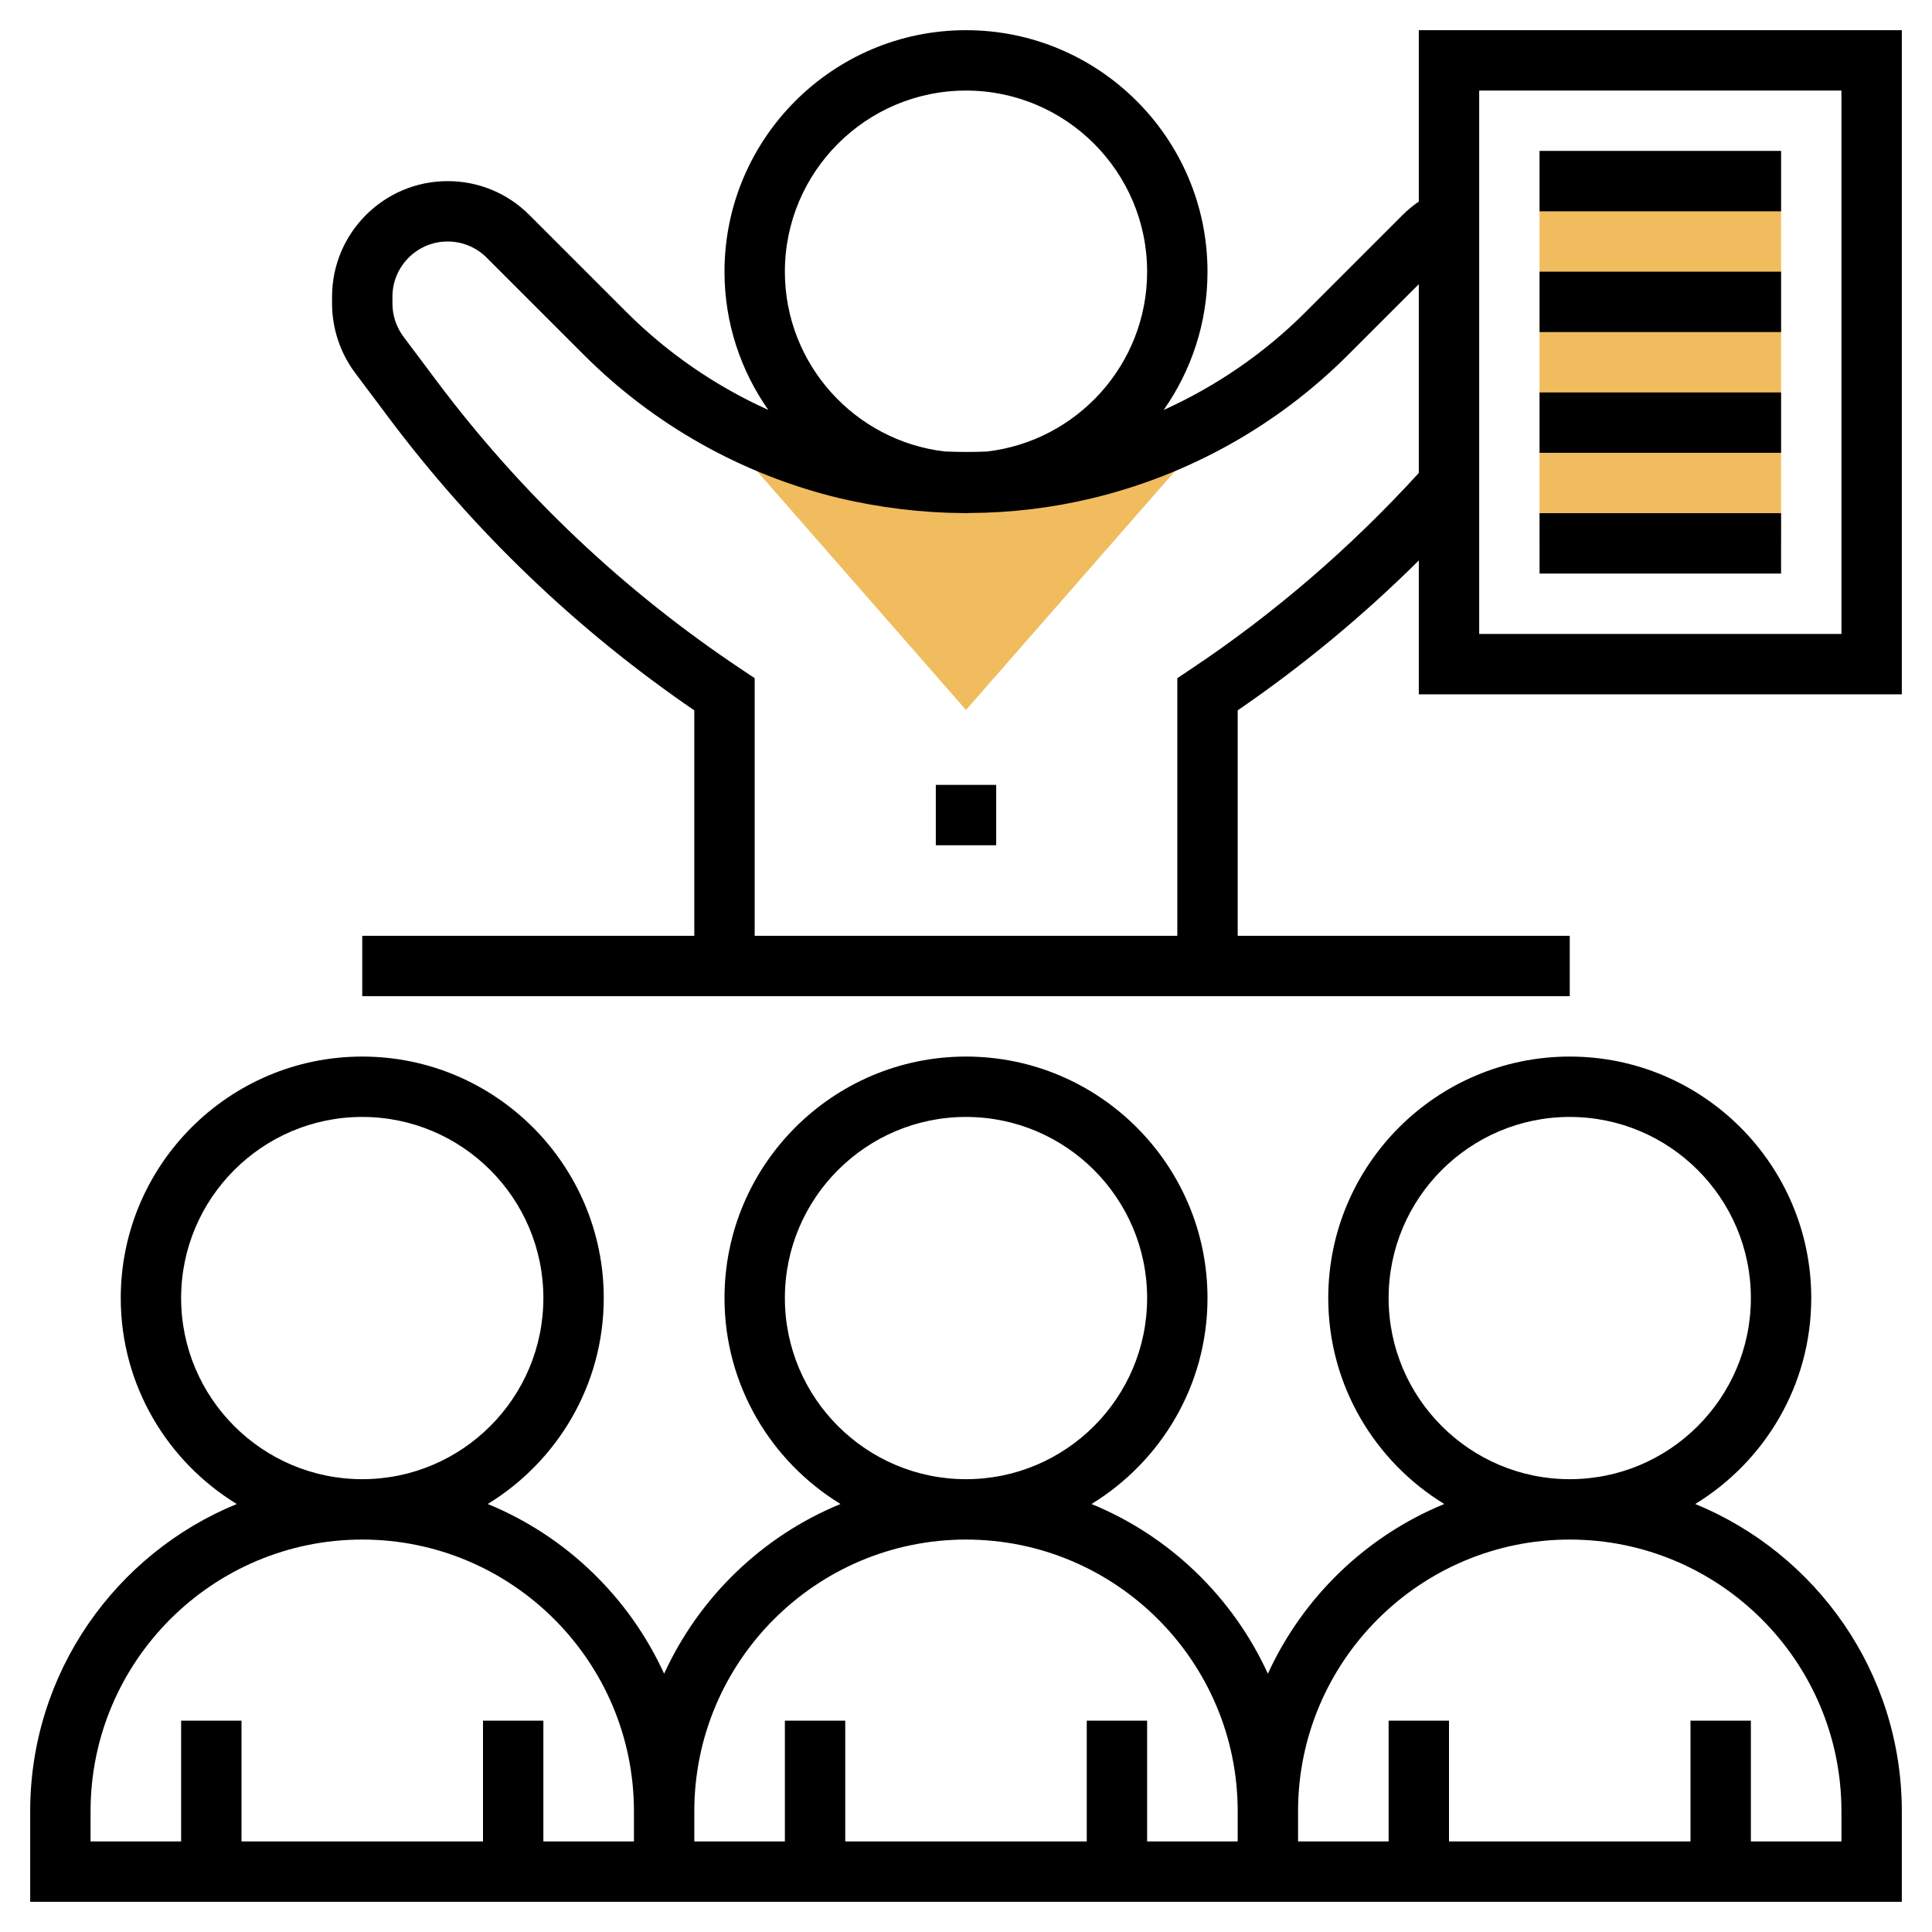
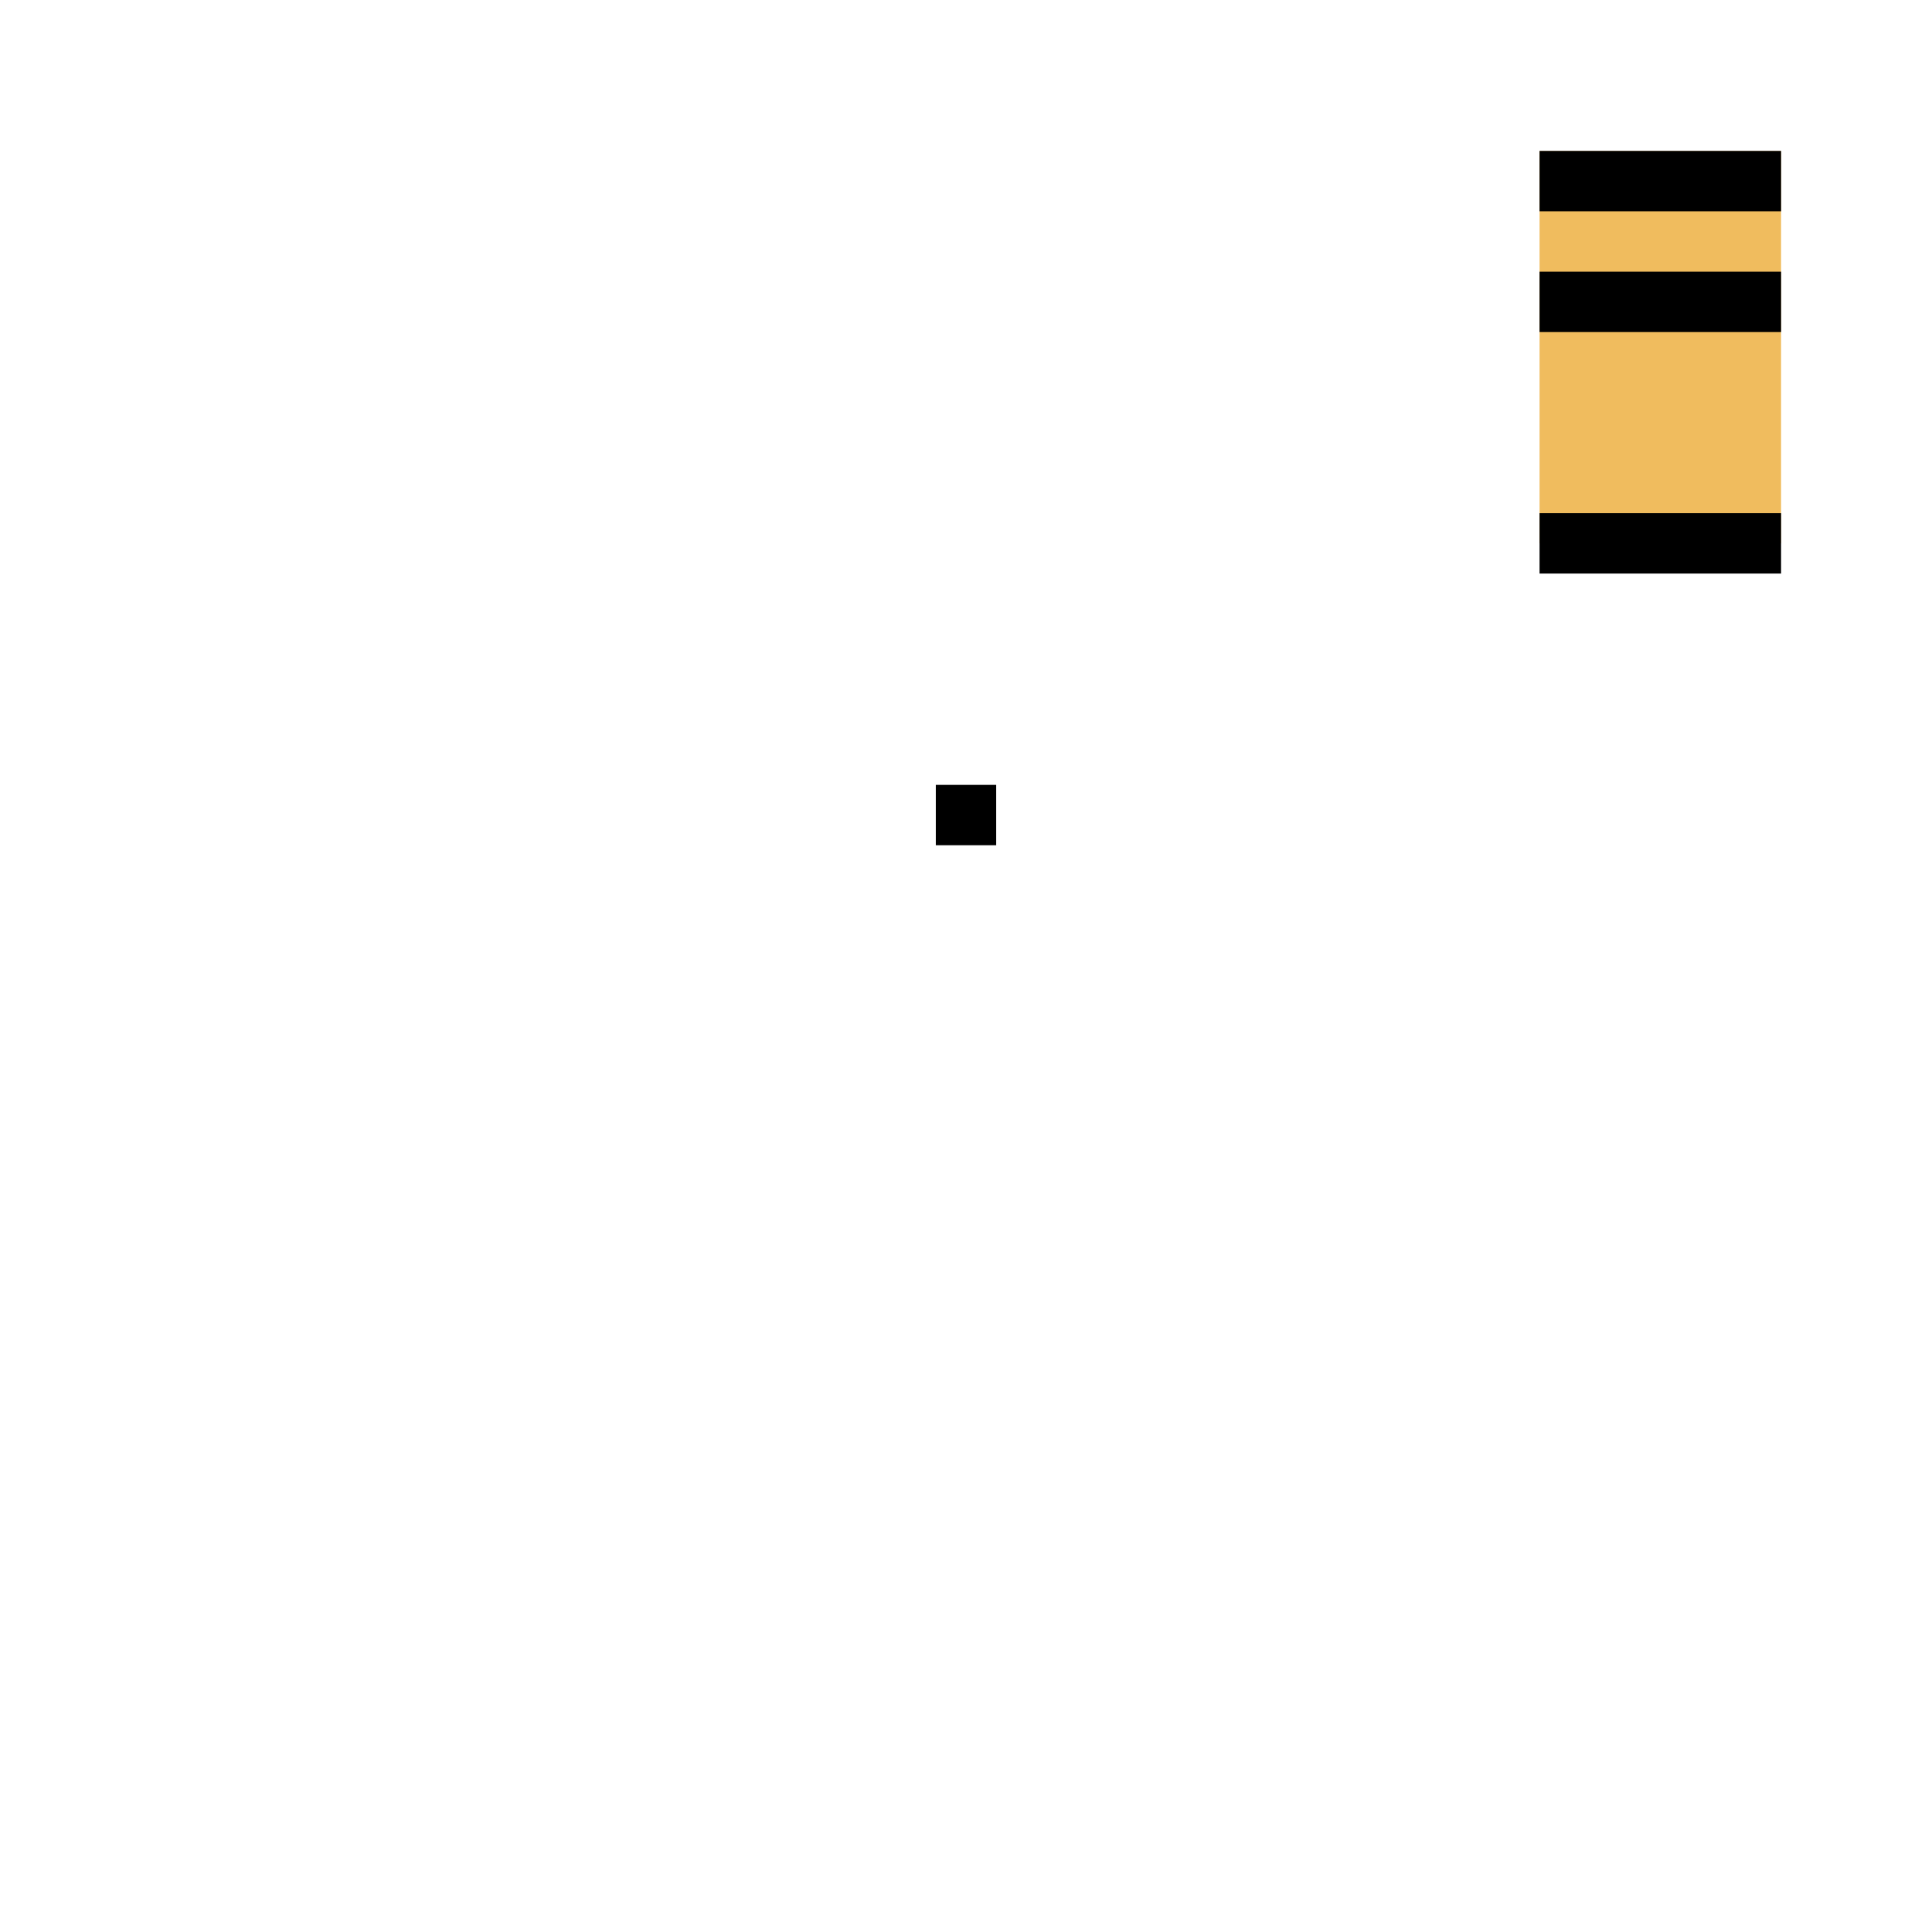
<svg xmlns="http://www.w3.org/2000/svg" id="Layer_35" enable-background="new 0 0 64 64" height="512" viewBox="0 0 64 64" width="512">
  <path d="m51 5h8v13h-8z" fill="#f0bc5e" />
-   <path d="m40.529 13.771h-.15c-1.394.796-2.893 1.395-4.455 1.768-2.628.63-5.279.61-7.953-.026-1.526-.375-2.99-.963-4.353-1.742h-.147l8.529 9.748z" fill="#f0bc5e" />
-   <path d="m47 1v5.676c-.191.131-.37.28-.536.445l-3.222 3.222c-1.362 1.362-2.955 2.452-4.694 3.238.912-1.299 1.452-2.877 1.452-4.581 0-4.411-3.589-8-8-8s-8 3.589-8 8c0 1.704.54 3.281 1.451 4.58-1.739-.786-3.332-1.876-4.694-3.237l-3.222-3.222c-.723-.723-1.684-1.121-2.706-1.121-2.112 0-3.829 1.717-3.829 3.829v.229c0 .823.272 1.639.766 2.297l1.107 1.477c2.832 3.776 6.236 7.037 10.126 9.7v7.468h-10.999v2h40v-2h-11v-7.469c2.146-1.469 4.154-3.133 6-4.964v4.433h16v-22zm-15 2c3.309 0 6 2.691 6 6 0 3.077-2.329 5.617-5.316 5.958-.462.019-.925.018-1.391-.003-2.976-.351-5.293-2.886-5.293-5.955 0-3.309 2.691-6 6-6zm7.445 19.168-.445.297v8.535h-14v-8.535l-.445-.297c-3.887-2.591-7.278-5.8-10.082-9.537l-1.107-1.477c-.236-.314-.366-.704-.366-1.097v-.228c0-1.009.82-1.829 1.829-1.829.488 0 .947.19 1.293.536l3.222 3.222c2.312 2.312 5.213 3.947 8.396 4.729 1.395.331 2.787.5 4.168.51.031-.001.061.003.092.003.037 0 .073-.005.11-.006 1.363-.006 2.715-.165 4.046-.484 3.22-.769 6.16-2.413 8.5-4.753l2.344-2.343v6.253c-2.247 2.463-4.782 4.653-7.555 6.501zm21.555-1.168h-12v-18h12z" />
-   <path d="m56.157 49.822c2.3-1.407 3.843-3.935 3.843-6.822 0-4.411-3.589-8-8-8s-8 3.589-8 8c0 2.887 1.543 5.415 3.843 6.822-2.59 1.062-4.682 3.085-5.843 5.622-1.161-2.538-3.252-4.561-5.843-5.622 2.3-1.407 3.843-3.935 3.843-6.822 0-4.411-3.589-8-8-8s-8 3.589-8 8c0 2.887 1.543 5.415 3.843 6.822-2.59 1.062-4.682 3.085-5.843 5.622-1.161-2.538-3.252-4.561-5.843-5.622 2.3-1.407 3.843-3.935 3.843-6.822 0-4.411-3.589-8-8-8s-8 3.589-8 8c0 2.887 1.543 5.415 3.843 6.822-4.01 1.643-6.843 5.584-6.843 10.178v3h20 2 18 2 20v-3c0-4.594-2.833-8.535-6.843-10.178zm-10.157-6.822c0-3.309 2.691-6 6-6s6 2.691 6 6-2.691 6-6 6-6-2.691-6-6zm-20 0c0-3.309 2.691-6 6-6s6 2.691 6 6-2.691 6-6 6-6-2.691-6-6zm-20 0c0-3.309 2.691-6 6-6s6 2.691 6 6-2.691 6-6 6-6-2.691-6-6zm15 18h-3v-4h-2v4h-8v-4h-2v4h-3v-1c0-4.963 4.038-9 9-9s9 4.037 9 9zm20 0h-3v-4h-2v4h-8v-4h-2v4h-3v-1c0-4.963 4.038-9 9-9s9 4.037 9 9zm20 0h-3v-4h-2v4h-8v-4h-2v4h-3v-1c0-4.963 4.038-9 9-9s9 4.037 9 9z" />
  <path d="m51 5h8v2h-8z" />
  <path d="m51 9h8v2h-8z" />
-   <path d="m51 13h8v2h-8z" />
  <path d="m51 17h8v2h-8z" />
  <path d="m31 26h2v2h-2z" />
</svg>